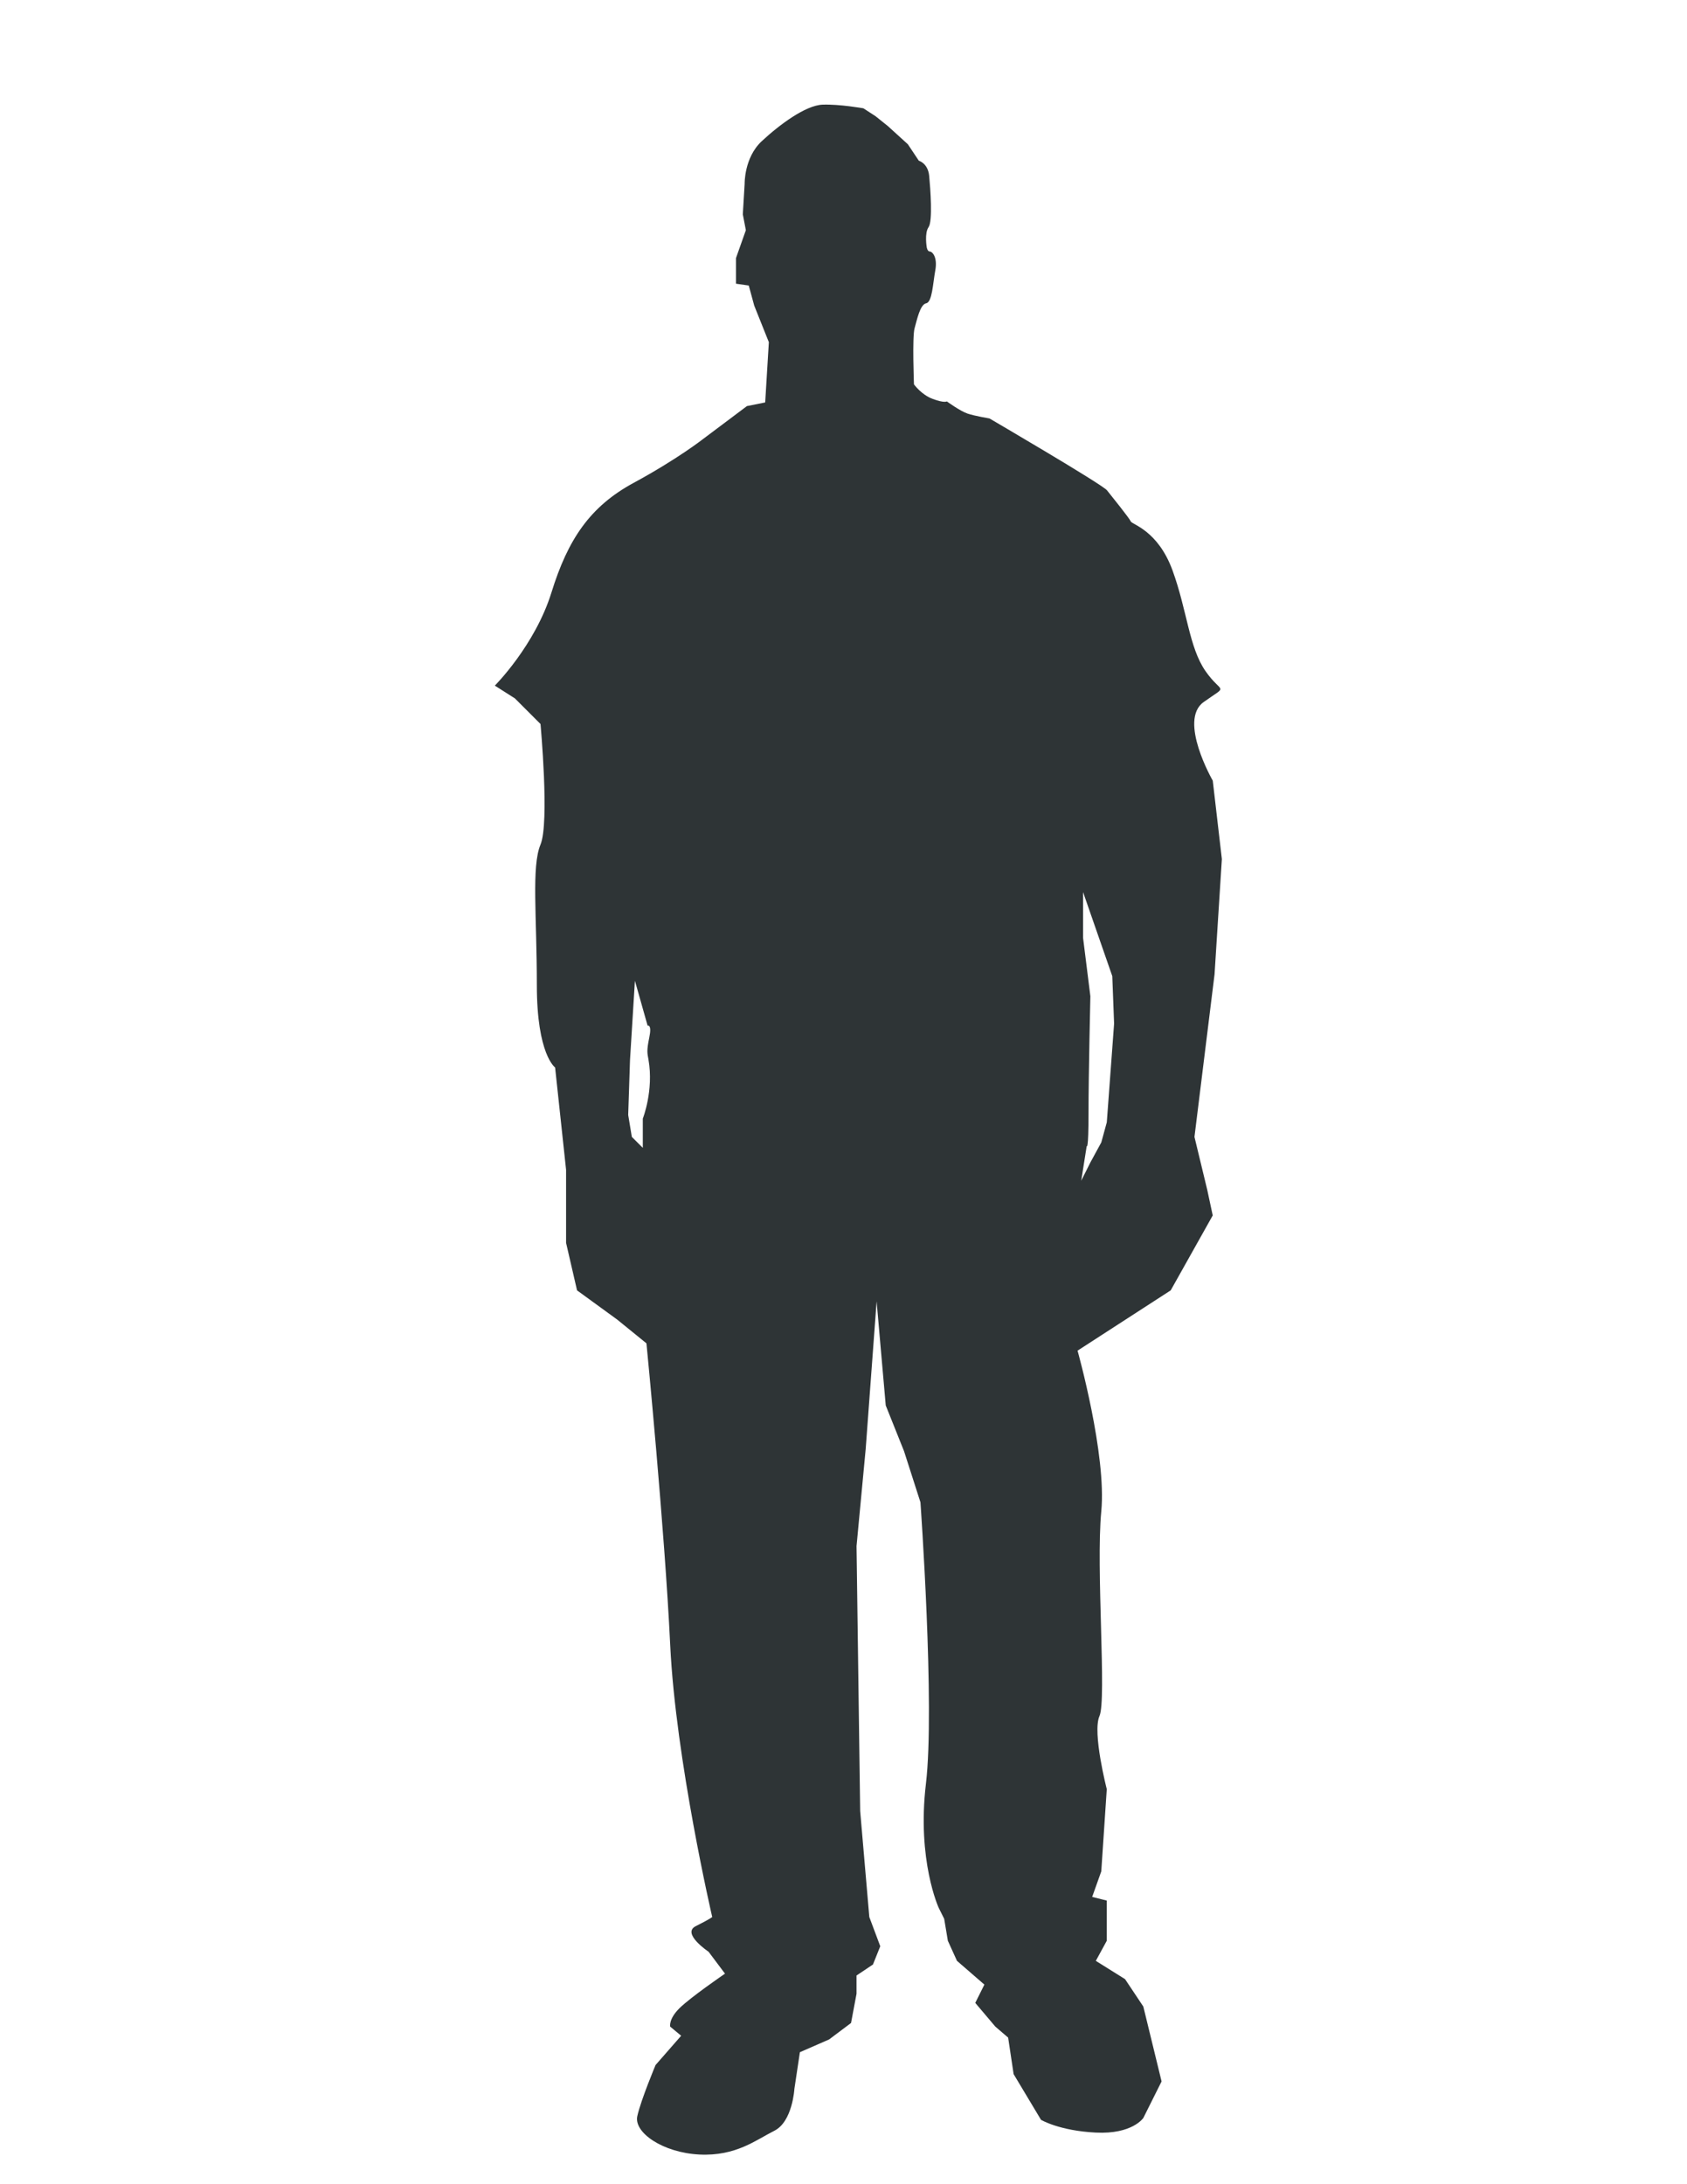
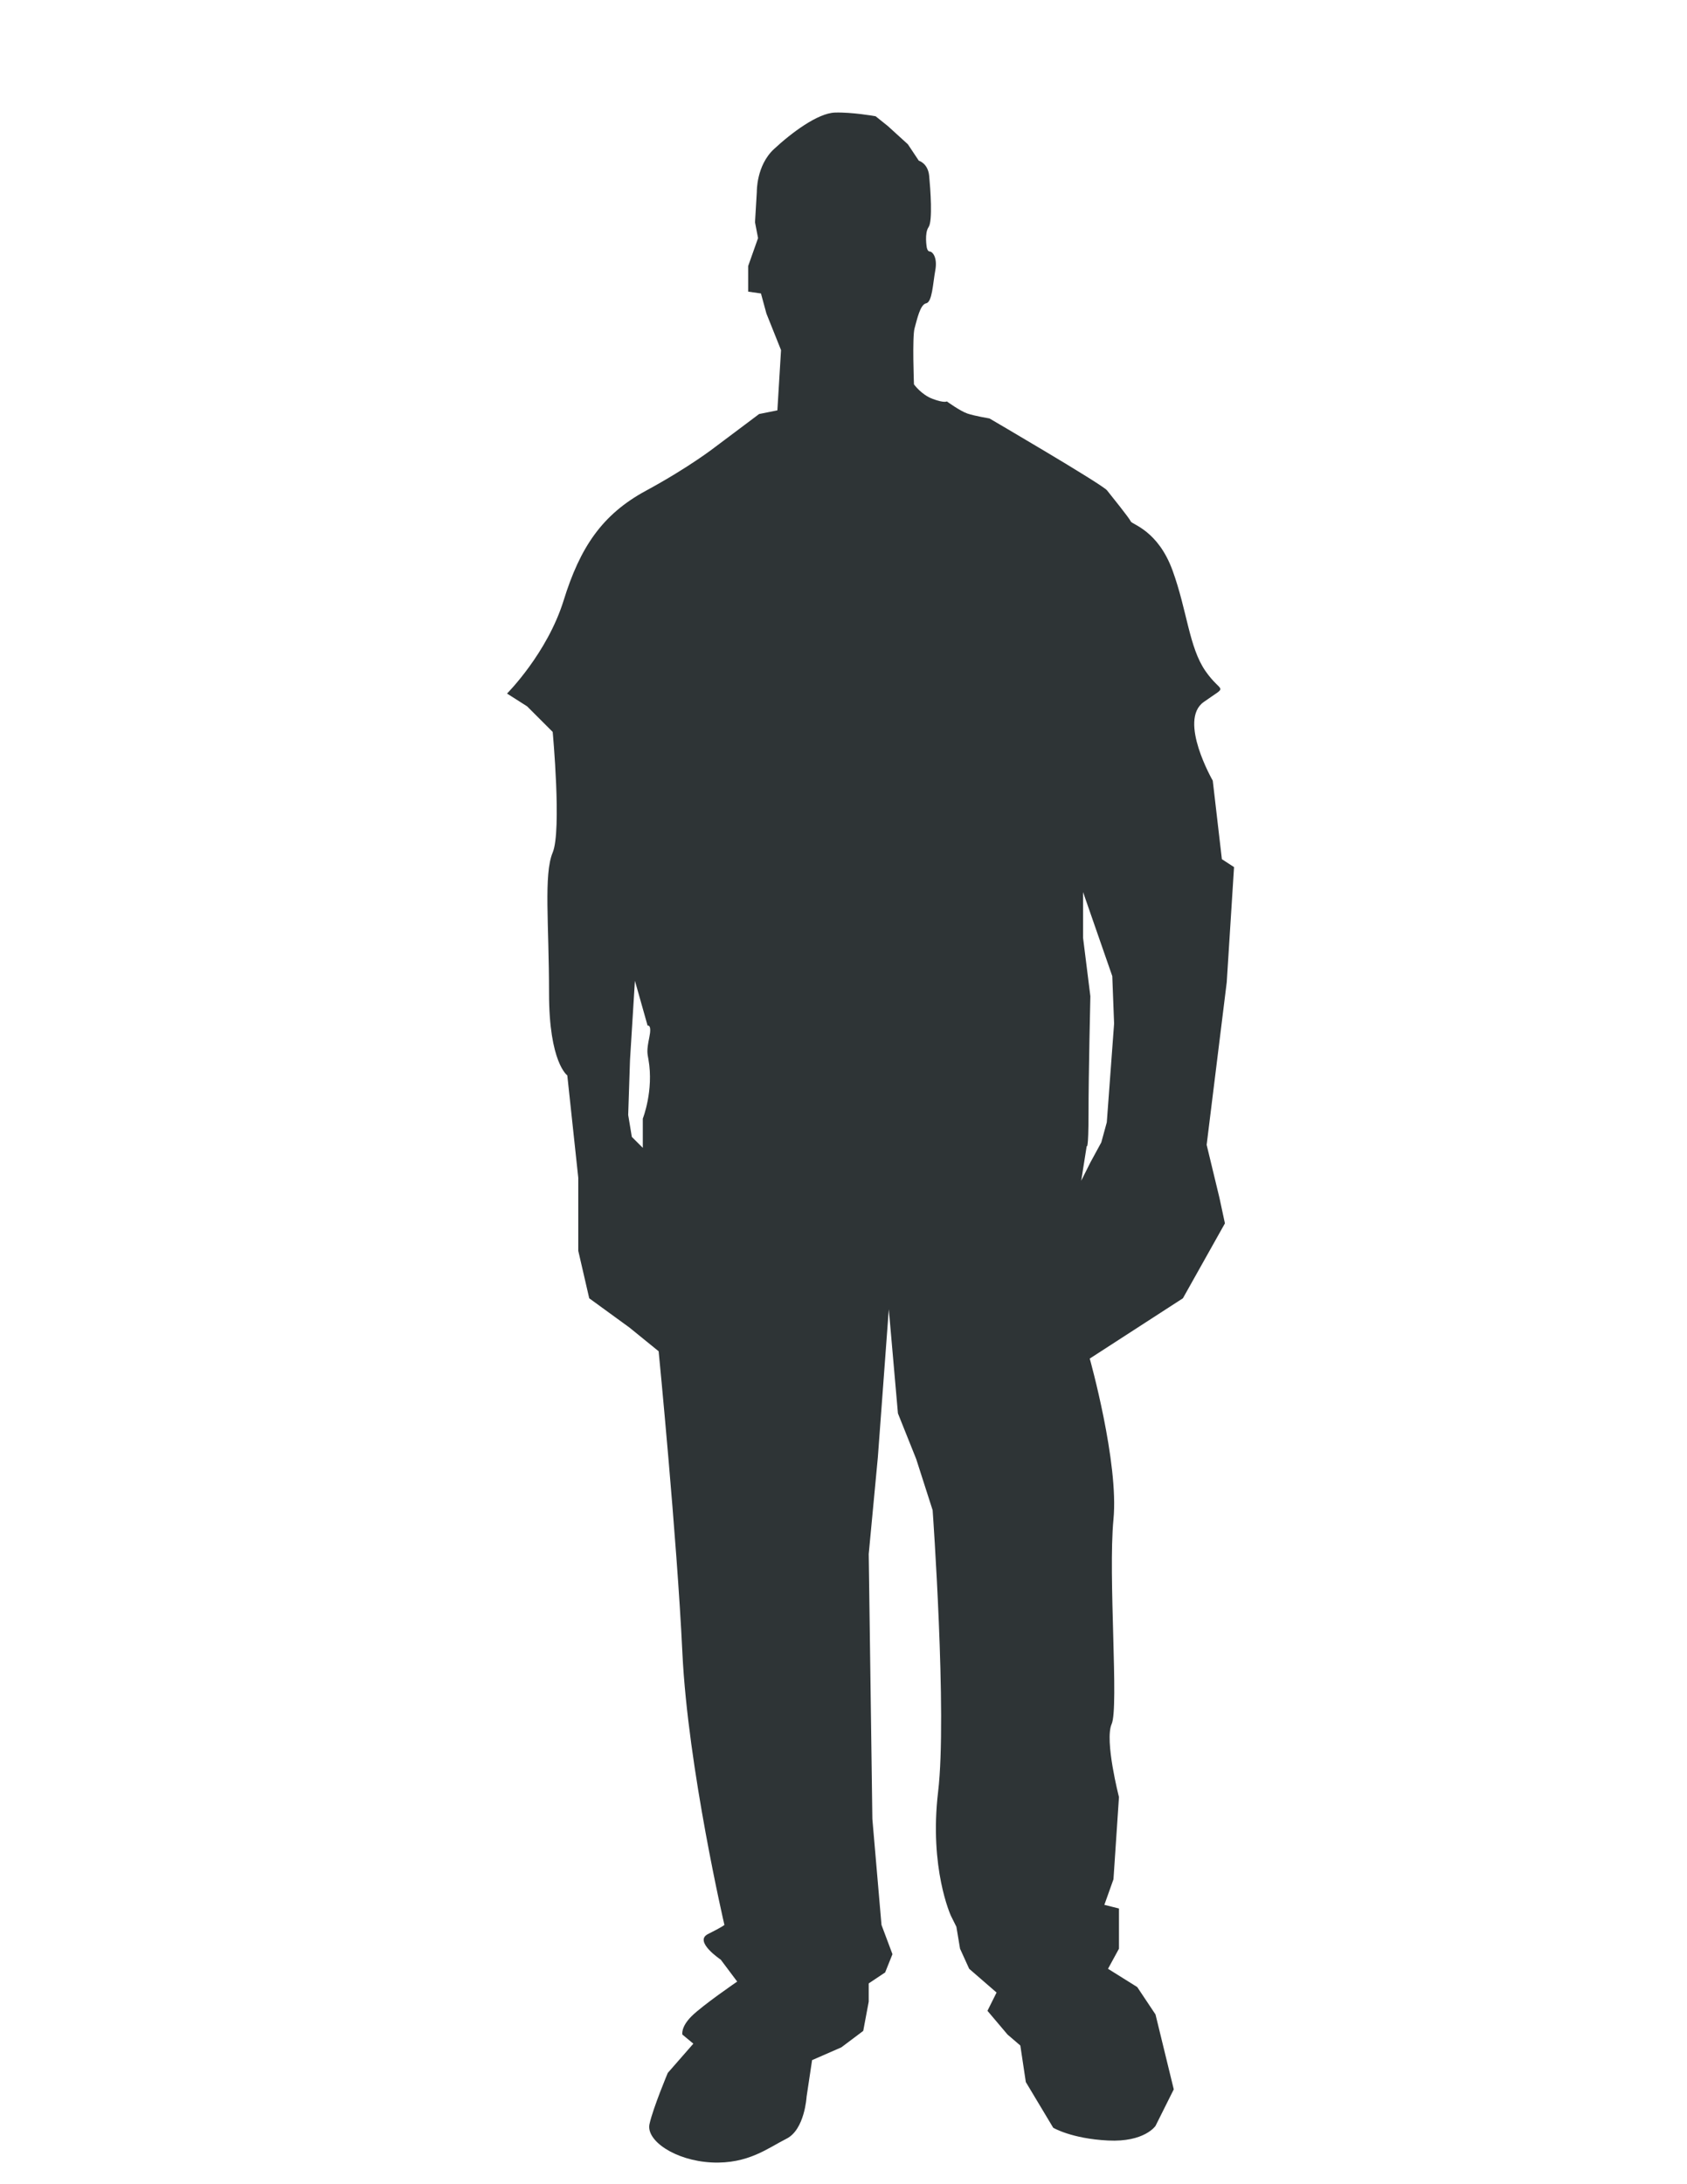
<svg xmlns="http://www.w3.org/2000/svg" width="765" height="990">
  <title>Person Outline</title>
  <g>
    <title>Layer 1</title>
    <g id="layer1">
-       <path fill="#2e3436" fill-rule="nonzero" id="path3443" d="m501.898,508.678c0,0 -2.495,9.116 -2.495,9.116c0,0 -4.959,9.106 -4.959,9.106c0,0 -1.608,3.21 -2.822,5.634c-0.736,1.466 -1.325,2.641 -1.325,2.641c0,0 2.49,-15.728 2.49,-15.728c0,0 0.822,2.48 0.822,-14.906c0,-17.391 0.836,-52.999 0.836,-52.999c0,0 -3.316,-26.497 -3.316,-26.497c0,0 0,-20.707 0,-20.707c0,0 13.254,38.098 13.254,38.098c0,0 0.822,21.528 0.822,21.528c0,0 -3.306,44.714 -3.306,44.714l-0.001,0zm-207.467,-38.435c-1.28,6.158 -0.887,7.105 -0.378,9.973c2.484,14.075 -2.565,26.81 -2.565,26.81c0,0 0,13.248 0,13.248c0,0 -4.974,-4.969 -4.974,-4.969c0,0 -1.648,-9.933 -1.648,-9.933c0,0 0.816,-24.844 0.816,-24.844c0,0 2.232,-35.986 2.232,-35.986c0,0 5.75,20.329 5.75,20.329c0,0 2.046,-0.751 0.766,5.372l0,0zm259.65,-80.812c0,0 -4.137,-35.603 -4.137,-35.603c0,0 -15.738,-27.324 -4.142,-35.608c11.596,-8.28 8.28,-3.311 0.826,-14.075c-7.453,-10.764 -8.285,-27.329 -14.907,-45.551c-6.632,-18.212 -18.399,-20.863 -18.953,-22.244c-0.554,-1.381 -8.562,-11.324 -10.769,-14.09c-2.207,-2.762 -53.302,-32.59 -53.302,-32.59c0,0 -6.627,-1.103 -9.948,-2.207c-3.311,-1.103 -9.388,-5.518 -9.388,-5.518c0,0 -1.099,0.822 -6.35,-1.109c-5.246,-1.935 -8.562,-6.627 -8.562,-6.627c0,0 -0.826,-21.548 0.277,-25.409c1.103,-3.865 2.484,-10.769 5.246,-11.324c2.762,-0.554 3.039,-8.834 4.148,-14.922c1.103,-6.067 -1.386,-8.552 -2.49,-8.552c-1.103,0 -1.386,-1.935 -1.386,-1.935c0,0 -1.103,-6.355 0.832,-9.116c1.935,-2.756 0.826,-17.401 0.277,-23.196c-0.549,-5.8 -4.697,-6.909 -4.697,-6.909c0,0 -4.969,-7.453 -4.969,-7.453c0,0 -9.111,-8.285 -9.111,-8.285c0,0 -5.523,-4.42 -5.523,-4.42c0,0 -5.528,-3.593 -5.528,-3.593c0,0 -10.769,-1.93 -18.5,-1.658c-7.736,0.281 -19.608,9.116 -27.621,16.575c-8.008,7.453 -7.736,19.331 -7.736,19.331c0,0 -0.826,13.808 -0.826,13.808c0,0 1.381,7.181 1.381,7.181c0,0 -4.485,12.664 -4.485,12.664c0,0 0,11.596 0,11.596c0,0 5.801,0.826 5.801,0.826c0,0 2.479,9.106 2.479,9.106c0,0 6.627,16.564 6.627,16.564c0,0 -1.658,27.319 -1.658,27.319c0,0 -8.28,1.658 -8.28,1.658c0,0 -6.627,4.974 -6.627,4.974c0,0 -13.254,9.938 -13.254,9.938c0,0 -11.601,9.111 -31.476,19.875c-19.881,10.764 -29.828,25.671 -37.281,49.683c-7.458,24.018 -25.681,42.23 -25.681,42.23c0,0 9.111,5.795 9.111,5.795c0,0 11.601,11.596 11.601,11.596c0,0 4.142,44.715 0,54.657c-4.142,9.933 -1.658,32.287 -1.658,63.758c0,31.471 8.28,37.261 8.28,37.261c0,0 4.974,46.382 4.974,46.382c0,0 0,33.119 0,33.119c0,0 4.974,21.533 4.974,21.533c0,0 18.217,13.249 18.217,13.249c0,0 13.259,10.764 13.259,10.764c0,0 8.285,84.46 10.764,136.633c2.494,52.173 19.059,123.384 19.059,123.384c0,0 -0.826,0.832 -7.458,4.142c-6.627,3.311 5.795,11.596 5.795,11.596c0,0 7.458,9.938 7.458,9.938c0,0 -15.738,10.764 -20.707,15.728c-4.969,4.969 -4.147,8.285 -4.147,8.285c0,0 4.974,4.132 4.974,4.132c0,0 -11.596,13.259 -11.596,13.259c0,0 -6.627,15.728 -8.29,23.181c-1.648,7.453 11.601,16.569 28.17,17.396c16.569,0.822 25.676,-6.627 33.965,-10.769c8.28,-4.137 9.106,-19.044 9.106,-19.044c0,0 2.49,-16.564 2.49,-16.564c0,0 13.254,-5.79 13.254,-5.79c0,0 9.938,-7.458 9.938,-7.458c0,0 2.49,-13.249 2.49,-13.249c0,0 0,-8.28 0,-8.28c0,0 7.448,-4.969 7.448,-4.969c0,0 3.316,-8.28 3.316,-8.28c0,0 -4.969,-13.254 -4.969,-13.254c0,0 -4.142,-48.03 -4.142,-48.03c0,0 -1.653,-120.074 -1.653,-120.074c0,0 4.142,-43.883 4.142,-43.883c0,0 4.964,-67.079 4.964,-67.079c0,0 4.142,47.199 4.142,47.199c0,0 8.29,20.707 8.29,20.707c0,0 7.448,23.186 7.448,23.186c0,0 6.632,92.745 2.489,127.522c-4.142,34.787 5.8,56.31 5.8,56.31c0,0 2.479,4.974 2.479,4.974c0,0 1.658,9.933 1.658,9.933c0,0 4.142,9.111 4.142,9.111c0,0 12.422,10.764 12.422,10.764c0,0 -4.132,8.285 -4.132,8.285c0,0 9.111,10.764 9.111,10.764c0,0 5.8,4.969 5.8,4.969c0,0 2.484,16.559 2.484,16.559c0,0 12.422,20.707 12.422,20.707c0,0 8.285,4.964 24.854,5.79c16.565,0.832 21.538,-6.622 21.538,-6.622c0,0 8.28,-16.565 8.28,-16.565c0,0 -8.28,-33.945 -8.28,-33.945c0,0 -8.285,-12.422 -8.285,-12.422c0,0 -13.254,-8.285 -13.254,-8.285c0,0 4.969,-9.111 4.969,-9.111c0,0 0,-18.218 0,-18.218c0,0 -6.627,-1.653 -6.627,-1.653c0,0 4.132,-11.591 4.132,-11.591c0,0 2.494,-37.266 2.494,-37.266c0,0 -6.627,-25.671 -3.311,-33.124c3.311,-7.448 -1.658,-67.074 0.816,-92.745c2.495,-25.676 -10.759,-72.87 -10.759,-72.87c0,0 42.245,-27.329 42.245,-27.329c0,0 19.054,-33.955 19.054,-33.955c0,0 -2.485,-11.591 -2.485,-11.591c0,0 -5.8,-24.018 -5.8,-24.018c0,0 9.111,-73.696 9.111,-73.696c0,0 3.311,-52.178 3.311,-52.178l0,0z" />
+       <path fill="#2e3436" fill-rule="nonzero" id="path3443" d="m501.898,508.678c0,0 -2.495,9.116 -2.495,9.116c0,0 -4.959,9.106 -4.959,9.106c0,0 -1.608,3.21 -2.822,5.634c-0.736,1.466 -1.325,2.641 -1.325,2.641c0,0 2.49,-15.728 2.49,-15.728c0,0 0.822,2.48 0.822,-14.906c0,-17.391 0.836,-52.999 0.836,-52.999c0,0 -3.316,-26.497 -3.316,-26.497c0,0 0,-20.707 0,-20.707c0,0 13.254,38.098 13.254,38.098c0,0 0.822,21.528 0.822,21.528c0,0 -3.306,44.714 -3.306,44.714l-0.001,0zm-207.467,-38.435c-1.28,6.158 -0.887,7.105 -0.378,9.973c2.484,14.075 -2.565,26.81 -2.565,26.81c0,0 0,13.248 0,13.248c0,0 -4.974,-4.969 -4.974,-4.969c0,0 -1.648,-9.933 -1.648,-9.933c0,0 0.816,-24.844 0.816,-24.844c0,0 2.232,-35.986 2.232,-35.986c0,0 5.75,20.329 5.75,20.329c0,0 2.046,-0.751 0.766,5.372l0,0zm259.65,-80.812c0,0 -4.137,-35.603 -4.137,-35.603c0,0 -15.738,-27.324 -4.142,-35.608c11.596,-8.28 8.28,-3.311 0.826,-14.075c-7.453,-10.764 -8.285,-27.329 -14.907,-45.551c-6.632,-18.212 -18.399,-20.863 -18.953,-22.244c-0.554,-1.381 -8.562,-11.324 -10.769,-14.09c-2.207,-2.762 -53.302,-32.59 -53.302,-32.59c0,0 -6.627,-1.103 -9.948,-2.207c-3.311,-1.103 -9.388,-5.518 -9.388,-5.518c0,0 -1.099,0.822 -6.35,-1.109c-5.246,-1.935 -8.562,-6.627 -8.562,-6.627c0,0 -0.826,-21.548 0.277,-25.409c1.103,-3.865 2.484,-10.769 5.246,-11.324c2.762,-0.554 3.039,-8.834 4.148,-14.922c1.103,-6.067 -1.386,-8.552 -2.49,-8.552c-1.103,0 -1.386,-1.935 -1.386,-1.935c0,0 -1.103,-6.355 0.832,-9.116c1.935,-2.756 0.826,-17.401 0.277,-23.196c-0.549,-5.8 -4.697,-6.909 -4.697,-6.909c0,0 -4.969,-7.453 -4.969,-7.453c0,0 -9.111,-8.285 -9.111,-8.285c0,0 -5.523,-4.42 -5.523,-4.42c0,0 -10.769,-1.93 -18.5,-1.658c-7.736,0.281 -19.608,9.116 -27.621,16.575c-8.008,7.453 -7.736,19.331 -7.736,19.331c0,0 -0.826,13.808 -0.826,13.808c0,0 1.381,7.181 1.381,7.181c0,0 -4.485,12.664 -4.485,12.664c0,0 0,11.596 0,11.596c0,0 5.801,0.826 5.801,0.826c0,0 2.479,9.106 2.479,9.106c0,0 6.627,16.564 6.627,16.564c0,0 -1.658,27.319 -1.658,27.319c0,0 -8.28,1.658 -8.28,1.658c0,0 -6.627,4.974 -6.627,4.974c0,0 -13.254,9.938 -13.254,9.938c0,0 -11.601,9.111 -31.476,19.875c-19.881,10.764 -29.828,25.671 -37.281,49.683c-7.458,24.018 -25.681,42.23 -25.681,42.23c0,0 9.111,5.795 9.111,5.795c0,0 11.601,11.596 11.601,11.596c0,0 4.142,44.715 0,54.657c-4.142,9.933 -1.658,32.287 -1.658,63.758c0,31.471 8.28,37.261 8.28,37.261c0,0 4.974,46.382 4.974,46.382c0,0 0,33.119 0,33.119c0,0 4.974,21.533 4.974,21.533c0,0 18.217,13.249 18.217,13.249c0,0 13.259,10.764 13.259,10.764c0,0 8.285,84.46 10.764,136.633c2.494,52.173 19.059,123.384 19.059,123.384c0,0 -0.826,0.832 -7.458,4.142c-6.627,3.311 5.795,11.596 5.795,11.596c0,0 7.458,9.938 7.458,9.938c0,0 -15.738,10.764 -20.707,15.728c-4.969,4.969 -4.147,8.285 -4.147,8.285c0,0 4.974,4.132 4.974,4.132c0,0 -11.596,13.259 -11.596,13.259c0,0 -6.627,15.728 -8.29,23.181c-1.648,7.453 11.601,16.569 28.17,17.396c16.569,0.822 25.676,-6.627 33.965,-10.769c8.28,-4.137 9.106,-19.044 9.106,-19.044c0,0 2.49,-16.564 2.49,-16.564c0,0 13.254,-5.79 13.254,-5.79c0,0 9.938,-7.458 9.938,-7.458c0,0 2.49,-13.249 2.49,-13.249c0,0 0,-8.28 0,-8.28c0,0 7.448,-4.969 7.448,-4.969c0,0 3.316,-8.28 3.316,-8.28c0,0 -4.969,-13.254 -4.969,-13.254c0,0 -4.142,-48.03 -4.142,-48.03c0,0 -1.653,-120.074 -1.653,-120.074c0,0 4.142,-43.883 4.142,-43.883c0,0 4.964,-67.079 4.964,-67.079c0,0 4.142,47.199 4.142,47.199c0,0 8.29,20.707 8.29,20.707c0,0 7.448,23.186 7.448,23.186c0,0 6.632,92.745 2.489,127.522c-4.142,34.787 5.8,56.31 5.8,56.31c0,0 2.479,4.974 2.479,4.974c0,0 1.658,9.933 1.658,9.933c0,0 4.142,9.111 4.142,9.111c0,0 12.422,10.764 12.422,10.764c0,0 -4.132,8.285 -4.132,8.285c0,0 9.111,10.764 9.111,10.764c0,0 5.8,4.969 5.8,4.969c0,0 2.484,16.559 2.484,16.559c0,0 12.422,20.707 12.422,20.707c0,0 8.285,4.964 24.854,5.79c16.565,0.832 21.538,-6.622 21.538,-6.622c0,0 8.28,-16.565 8.28,-16.565c0,0 -8.28,-33.945 -8.28,-33.945c0,0 -8.285,-12.422 -8.285,-12.422c0,0 -13.254,-8.285 -13.254,-8.285c0,0 4.969,-9.111 4.969,-9.111c0,0 0,-18.218 0,-18.218c0,0 -6.627,-1.653 -6.627,-1.653c0,0 4.132,-11.591 4.132,-11.591c0,0 2.494,-37.266 2.494,-37.266c0,0 -6.627,-25.671 -3.311,-33.124c3.311,-7.448 -1.658,-67.074 0.816,-92.745c2.495,-25.676 -10.759,-72.87 -10.759,-72.87c0,0 42.245,-27.329 42.245,-27.329c0,0 19.054,-33.955 19.054,-33.955c0,0 -2.485,-11.591 -2.485,-11.591c0,0 -5.8,-24.018 -5.8,-24.018c0,0 9.111,-73.696 9.111,-73.696c0,0 3.311,-52.178 3.311,-52.178l0,0z" />
    </g>
  </g>
</svg>